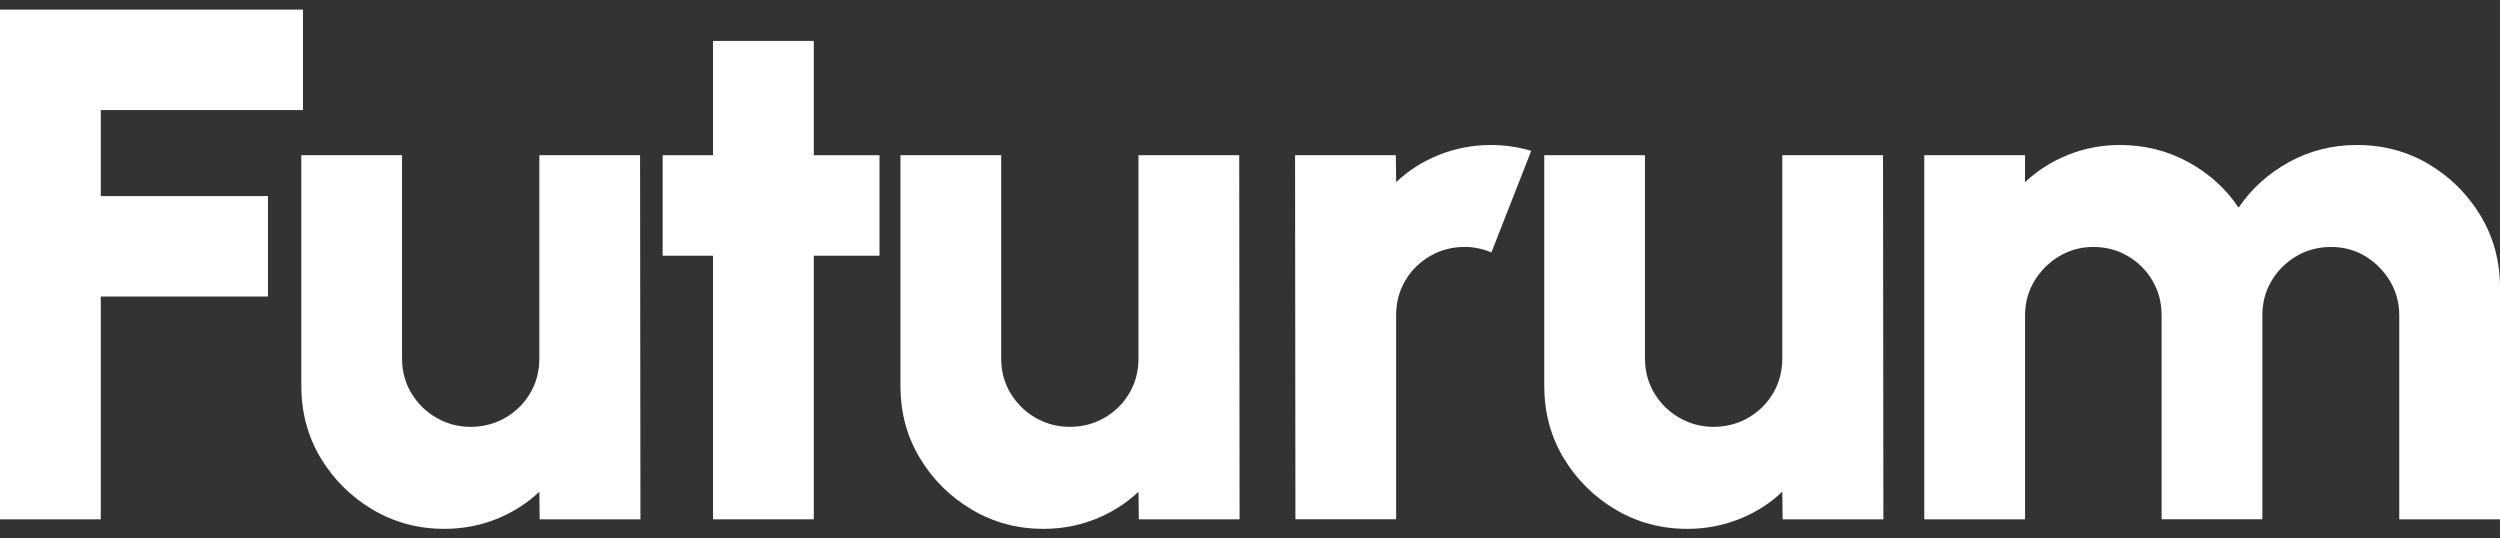
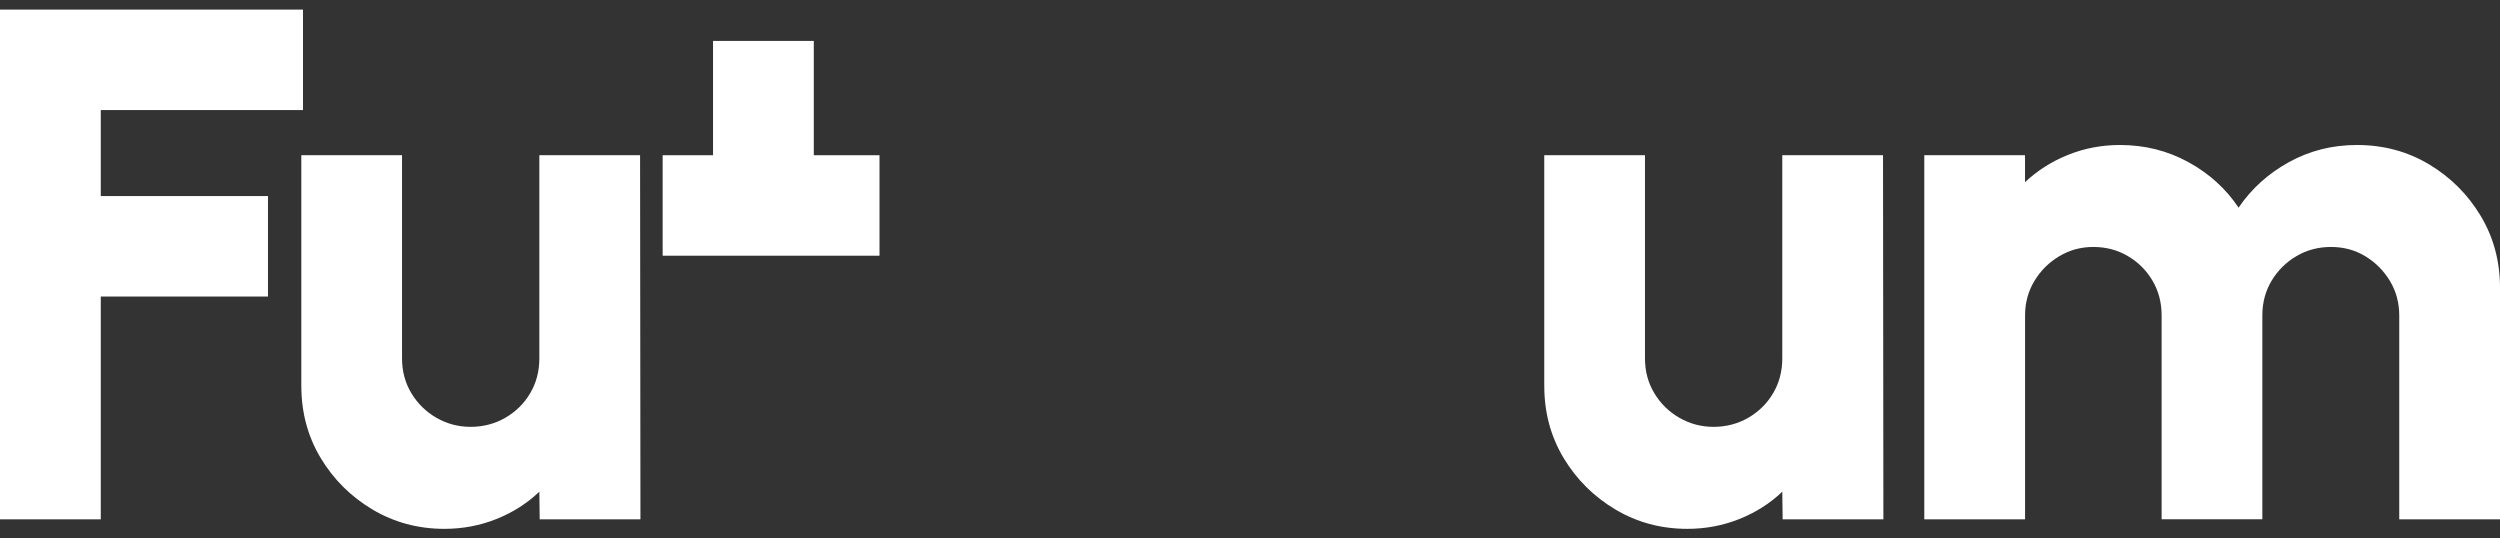
<svg xmlns="http://www.w3.org/2000/svg" width="130" height="28" viewBox="0 0 130 28" fill="none">
  <rect x="0" y="0" width="130" height="28" fill="#333333" stroke="none" />
  <g clip-path="url(#clip0_229_4311)">
    <path d="M0 27.006V0.5H15.756V5.725H5.24V10.194H13.935V15.419H5.24V27.006H0Z" fill="white" />
    <path d="M15.668 20.076V8.072H20.906V18.638C20.906 19.308 21.068 19.91 21.39 20.445C21.712 20.981 22.147 21.409 22.691 21.723C23.236 22.038 23.83 22.196 24.476 22.196C25.122 22.196 25.735 22.038 26.279 21.723C26.824 21.407 27.255 20.981 27.571 20.445C27.887 19.91 28.046 19.306 28.046 18.638V8.072H33.284L33.303 27.006H28.064L28.046 25.568C27.413 26.173 26.669 26.647 25.816 26.988C24.962 27.329 24.06 27.5 23.111 27.5C21.744 27.5 20.498 27.166 19.372 26.496C18.246 25.826 17.348 24.934 16.676 23.817C16.005 22.699 15.67 21.453 15.67 20.076H15.668Z" fill="white" />
-     <path d="M45.734 13.297H42.317V27.005H37.078V13.297H34.458V8.072H37.078V2.128H42.317V8.072H45.734V13.297Z" fill="white" />
-     <path d="M46.823 20.076V8.072H52.062V18.638C52.062 19.308 52.224 19.91 52.546 20.445C52.868 20.981 53.302 21.409 53.847 21.723C54.391 22.038 54.986 22.196 55.632 22.196C56.277 22.196 56.89 22.038 57.435 21.723C57.979 21.407 58.41 20.981 58.726 20.445C59.043 19.91 59.201 19.306 59.201 18.638V8.072H64.44L64.458 27.006H59.219L59.201 25.568C58.568 26.173 57.825 26.647 56.971 26.988C56.117 27.329 55.216 27.5 54.266 27.5C52.899 27.5 51.653 27.166 50.527 26.496C49.401 25.826 48.503 24.934 47.832 23.817C47.16 22.699 46.825 21.453 46.825 20.076H46.823Z" fill="white" />
-     <path d="M67.362 27.006L67.344 8.072H72.582L72.601 9.473C73.234 8.867 73.977 8.393 74.831 8.052C75.685 7.711 76.586 7.54 77.536 7.54C78.231 7.54 78.927 7.641 79.624 7.843L77.554 13.125C77.098 12.936 76.636 12.84 76.168 12.84C75.51 12.84 74.91 12.998 74.365 13.314C73.821 13.629 73.39 14.055 73.074 14.591C72.757 15.127 72.599 15.731 72.599 16.399V27.001H67.36V27.006H67.362Z" fill="white" />
+     <path d="M45.734 13.297H42.317V27.005V13.297H34.458V8.072H37.078V2.128H42.317V8.072H45.734V13.297Z" fill="white" />
    <path d="M80.301 20.076V8.072H85.539V18.638C85.539 19.308 85.701 19.91 86.023 20.445C86.345 20.981 86.779 21.409 87.324 21.723C87.869 22.038 88.463 22.196 89.109 22.196C89.755 22.196 90.368 22.038 90.912 21.723C91.457 21.407 91.888 20.981 92.204 20.445C92.52 19.91 92.679 19.306 92.679 18.638V8.072H97.917L97.936 27.006H92.697L92.679 25.568C92.046 26.173 91.302 26.647 90.448 26.988C89.595 27.329 88.693 27.5 87.744 27.5C86.377 27.5 85.131 27.166 84.005 26.496C82.879 25.826 81.981 24.934 81.309 23.817C80.638 22.699 80.303 21.453 80.303 20.076H80.301Z" fill="white" />
    <path d="M100.063 27.006V8.072H105.301V9.473C105.947 8.867 106.692 8.393 107.541 8.052C108.389 7.711 109.287 7.54 110.236 7.54C111.528 7.54 112.713 7.837 113.795 8.43C114.877 9.023 115.747 9.812 116.406 10.798C117.076 9.812 117.95 9.025 119.026 8.43C120.103 7.837 121.278 7.54 122.557 7.54C123.937 7.54 125.187 7.874 126.307 8.544C127.428 9.214 128.322 10.106 128.994 11.223C129.665 12.341 130 13.587 130 14.964V27.005H124.761V16.402C124.761 15.745 124.6 15.149 124.278 14.613C123.956 14.077 123.527 13.648 122.997 13.325C122.467 13.002 121.871 12.842 121.212 12.842C120.553 12.842 119.955 13 119.418 13.316C118.881 13.631 118.45 14.057 118.126 14.593C117.804 15.129 117.642 15.732 117.642 16.401V27.003H112.404V16.401C112.404 15.732 112.246 15.129 111.929 14.593C111.613 14.057 111.186 13.631 110.648 13.316C110.111 13 109.513 12.842 108.854 12.842C108.196 12.842 107.618 13.004 107.079 13.325C106.541 13.646 106.111 14.075 105.787 14.613C105.465 15.149 105.303 15.745 105.303 16.402V27.005H100.063V27.006Z" fill="white" />
  </g>
  <defs>
    <clipPath id="clip0_229_4311">
      <rect width="130" height="27" fill="white" transform="translate(0 0.5)" />
    </clipPath>
  </defs>
</svg>